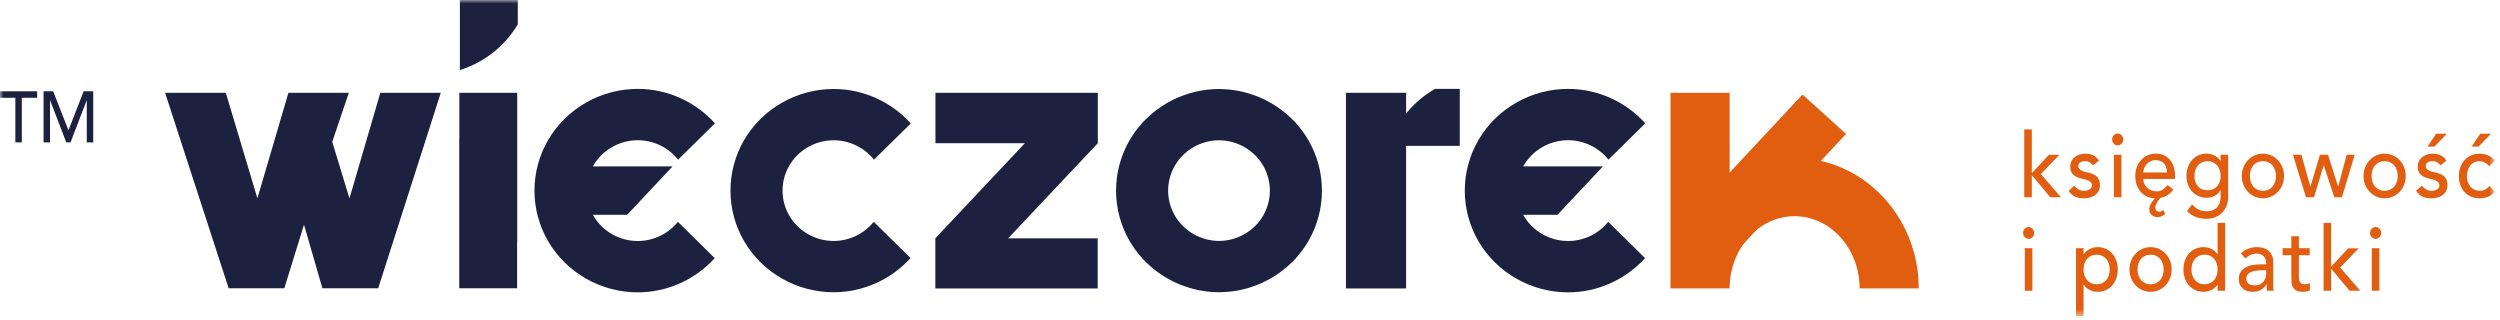
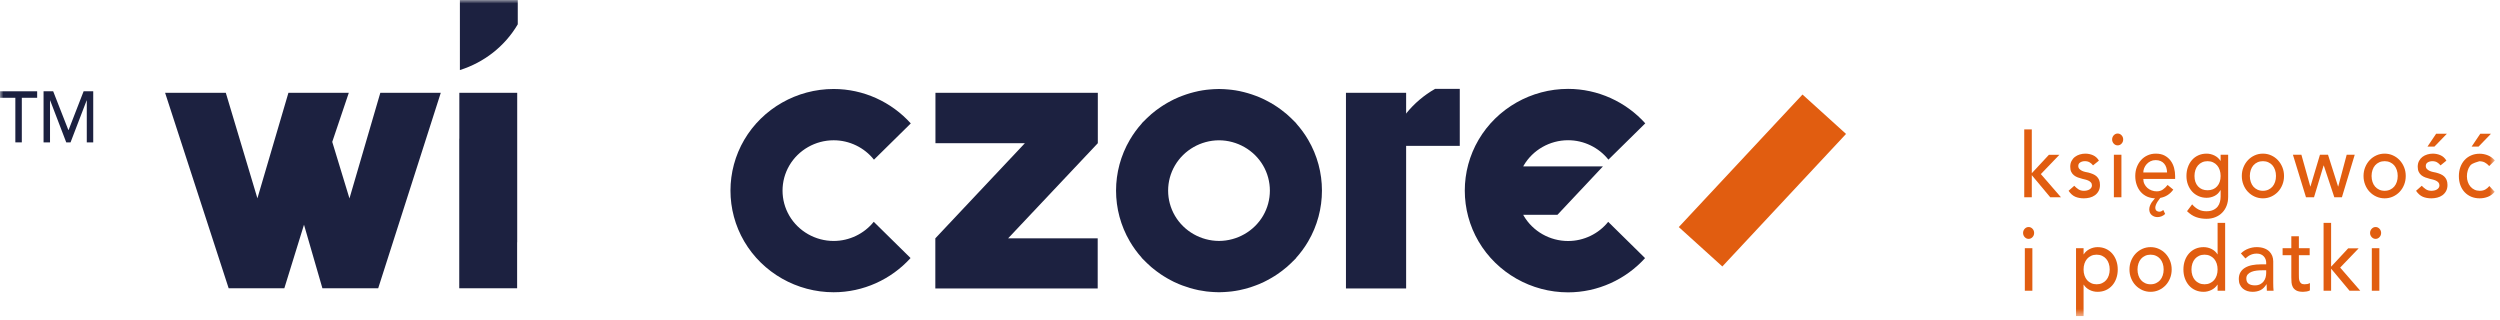
<svg xmlns="http://www.w3.org/2000/svg" width="352" height="45" viewBox="0 0 352 45" fill="none">
-   <path fill-rule="evenodd" clip-rule="evenodd" d="M89.796 19.744C92.026 19.744 94.122 20.773 95.477 22.477L100.666 17.367C97.934 14.336 93.992 12.515 89.796 12.515C84.615 12.515 79.787 15.26 77.197 19.677C74.606 24.095 74.606 29.583 77.197 34.001C79.789 38.418 84.615 41.163 89.796 41.163C93.976 41.163 97.904 39.355 100.635 36.343L95.445 31.234C94.092 32.917 92.012 33.934 89.796 33.934C87.23 33.934 84.838 32.575 83.554 30.387C83.526 30.341 83.509 30.29 83.483 30.244H88.299L94.7 23.433H83.483C83.509 23.387 83.526 23.337 83.554 23.291C84.838 21.104 87.23 19.744 89.796 19.744Z" fill="#1C2140" />
  <path fill-rule="evenodd" clip-rule="evenodd" d="M220.785 19.744C223.015 19.744 225.111 20.773 226.466 22.477L231.655 17.367C228.923 14.336 224.981 12.515 220.785 12.515C215.604 12.515 210.776 15.26 208.186 19.677C205.595 24.095 205.595 29.583 208.186 34.001C210.776 38.418 215.604 41.163 220.785 41.163C224.965 41.163 228.893 39.355 231.624 36.343L226.434 31.234C225.081 32.917 223.001 33.934 220.785 33.934C218.219 33.934 215.827 32.575 214.543 30.387C214.515 30.341 214.498 30.29 214.472 30.244H219.288L225.689 23.433H214.472C214.498 23.387 214.515 23.337 214.543 23.291C215.827 21.104 218.219 19.744 220.785 19.744Z" fill="#1C2140" />
  <path fill-rule="evenodd" clip-rule="evenodd" d="M131.711 20.162H144.303L131.694 33.556V40.615H154.556V33.556H141.943L154.573 20.162V13.064H131.711V20.162Z" fill="#1C2140" />
  <path fill-rule="evenodd" clip-rule="evenodd" d="M117.378 19.751C119.607 19.751 121.701 20.78 123.054 22.483L128.238 17.378C125.508 14.348 121.569 12.529 117.378 12.529C112.203 12.529 107.378 15.272 104.791 19.684C102.203 24.099 102.203 29.581 104.791 33.994C107.38 38.408 112.203 41.149 117.378 41.149C121.554 41.149 125.478 39.342 128.207 36.333L123.023 31.229C121.67 32.912 119.591 33.927 117.378 33.927C114.814 33.927 112.426 32.569 111.144 30.384C109.861 28.198 109.861 25.48 111.144 23.294C112.426 21.109 114.814 19.751 117.378 19.751Z" fill="#1C2140" />
  <path fill-rule="evenodd" clip-rule="evenodd" d="M171.636 33.924C169.085 33.913 166.711 32.56 165.434 30.384C164.152 28.198 164.152 25.481 165.434 23.295C166.711 21.116 169.085 19.763 171.636 19.753C174.188 19.763 176.562 21.116 177.839 23.295C179.119 25.481 179.119 28.198 177.839 30.384C176.562 32.56 174.188 33.913 171.636 33.924ZM184.19 19.685C183.707 18.859 183.144 18.092 182.514 17.39L182.527 17.378C182.357 17.191 182.17 17.02 181.992 16.841C181.923 16.775 181.857 16.705 181.788 16.639C181.59 16.448 181.391 16.262 181.184 16.083C181.092 16.005 180.995 15.932 180.902 15.857C180.563 15.577 180.213 15.315 179.851 15.069C179.716 14.979 179.58 14.889 179.443 14.802C179.107 14.591 178.765 14.397 178.415 14.214C178.265 14.136 178.118 14.054 177.964 13.981C177.74 13.873 177.514 13.773 177.284 13.676C177.124 13.609 176.962 13.55 176.801 13.489C176.448 13.356 176.088 13.233 175.724 13.127C175.536 13.073 175.347 13.018 175.157 12.972C174.942 12.919 174.729 12.867 174.513 12.822C174.155 12.749 173.793 12.691 173.428 12.647C173.267 12.626 173.105 12.611 172.942 12.597C172.554 12.562 172.163 12.538 171.77 12.534C171.736 12.534 171.703 12.528 171.668 12.528C171.658 12.528 171.648 12.529 171.636 12.529C171.625 12.529 171.615 12.528 171.603 12.528C171.568 12.528 171.535 12.534 171.501 12.534C171.109 12.538 170.722 12.562 170.336 12.596C170.172 12.611 170.009 12.626 169.846 12.645C169.483 12.691 169.121 12.747 168.765 12.821C168.547 12.865 168.334 12.918 168.119 12.971C167.932 13.018 167.746 13.069 167.562 13.122C167.194 13.231 166.83 13.352 166.474 13.487C166.315 13.546 166.155 13.606 166 13.671C165.769 13.768 165.541 13.87 165.316 13.977C165.171 14.047 165.029 14.124 164.885 14.197C164.529 14.383 164.178 14.582 163.837 14.799C163.703 14.882 163.57 14.969 163.439 15.058C162.985 15.363 162.547 15.693 162.13 16.049C162.122 16.056 162.113 16.063 162.105 16.071C161.893 16.25 161.691 16.439 161.49 16.634C161.424 16.697 161.36 16.763 161.295 16.828C161.122 16.998 160.94 17.162 160.774 17.344L160.788 17.356C160.147 18.066 159.575 18.845 159.082 19.685C156.493 24.097 156.493 29.58 159.082 33.994C159.566 34.819 160.128 35.587 160.757 36.287L160.744 36.301C160.914 36.489 161.101 36.657 161.281 36.836C161.348 36.904 161.416 36.972 161.485 37.039C161.681 37.228 161.881 37.415 162.087 37.593C162.179 37.671 162.276 37.744 162.369 37.821C162.71 38.099 163.058 38.361 163.421 38.608C163.556 38.7 163.691 38.787 163.83 38.874C164.164 39.085 164.505 39.281 164.854 39.463C165.005 39.543 165.155 39.623 165.307 39.697C165.531 39.804 165.759 39.904 165.988 40C166.147 40.068 166.309 40.129 166.472 40.191C166.827 40.324 167.183 40.444 167.548 40.552C167.735 40.606 167.924 40.657 168.116 40.705C168.329 40.76 168.542 40.812 168.758 40.855C169.116 40.927 169.478 40.986 169.845 41.032C170.005 41.053 170.168 41.065 170.331 41.08C170.718 41.116 171.108 41.138 171.502 41.143C171.537 41.143 171.57 41.148 171.603 41.148C171.615 41.148 171.625 41.146 171.636 41.146C171.648 41.146 171.658 41.148 171.668 41.148C171.703 41.148 171.736 41.143 171.77 41.143C172.162 41.138 172.549 41.116 172.935 41.08C173.099 41.066 173.264 41.053 173.426 41.032C173.79 40.988 174.15 40.928 174.508 40.857C174.724 40.814 174.937 40.76 175.152 40.705C175.34 40.659 175.525 40.608 175.709 40.555C176.079 40.448 176.441 40.325 176.797 40.191C176.956 40.131 177.116 40.071 177.271 40.007C177.503 39.911 177.73 39.807 177.957 39.7C178.102 39.63 178.242 39.555 178.386 39.48C178.744 39.293 179.094 39.093 179.436 38.879C179.569 38.794 179.703 38.71 179.832 38.621C180.287 38.313 180.724 37.986 181.141 37.628C181.151 37.621 181.16 37.615 181.168 37.608C181.379 37.427 181.582 37.236 181.783 37.044C181.848 36.981 181.912 36.916 181.976 36.851C182.149 36.678 182.333 36.516 182.497 36.333L182.485 36.32C183.125 35.609 183.698 34.833 184.19 33.993C186.778 29.578 186.778 24.096 184.19 19.685Z" fill="#1C2140" />
-   <path fill-rule="evenodd" clip-rule="evenodd" d="M270.159 40.604H261.833C261.833 35.001 257.726 30.44 252.682 30.44C247.636 30.44 243.532 35.001 243.532 40.604H235.205V13.066H243.532V24.964C246.195 23.24 249.331 22.244 252.682 22.244C262.319 22.244 270.159 30.479 270.159 40.604Z" fill="#E15D10" />
  <path fill-rule="evenodd" clip-rule="evenodd" d="M242.505 37.518L236.374 31.971L253.792 13.31L259.923 18.858L242.505 37.518Z" fill="#E15D10" />
  <path fill-rule="evenodd" clip-rule="evenodd" d="M285.014 18.22H286.077V24.387L288.484 21.798H289.958L287.352 24.512L290.181 27.773H288.672L286.077 24.663V27.773H285.014V18.22Z" fill="#E15D10" />
  <path fill-rule="evenodd" clip-rule="evenodd" d="M294.699 23.288C294.574 23.119 294.418 22.978 294.233 22.865C294.048 22.751 293.821 22.693 293.553 22.693C293.302 22.693 293.084 22.751 292.901 22.865C292.716 22.978 292.622 23.145 292.622 23.364C292.622 23.54 292.676 23.683 292.783 23.792C292.887 23.901 293.015 23.991 293.159 24.058C293.304 24.126 293.46 24.175 293.624 24.211C293.79 24.244 293.932 24.273 294.05 24.298C294.278 24.358 294.491 24.429 294.692 24.513C294.892 24.598 295.065 24.707 295.211 24.842C295.358 24.976 295.472 25.142 295.553 25.334C295.636 25.528 295.676 25.765 295.676 26.041C295.676 26.378 295.611 26.668 295.476 26.908C295.342 27.148 295.171 27.344 294.956 27.496C294.745 27.648 294.505 27.757 294.233 27.825C293.961 27.891 293.688 27.925 293.413 27.925C292.949 27.925 292.543 27.85 292.193 27.699C291.842 27.547 291.53 27.268 291.255 26.864L292.056 26.157C292.229 26.341 292.421 26.506 292.634 26.649C292.847 26.792 293.105 26.864 293.413 26.864C293.546 26.864 293.683 26.85 293.821 26.82C293.956 26.791 294.079 26.743 294.186 26.68C294.29 26.617 294.378 26.537 294.444 26.441C294.512 26.344 294.545 26.232 294.545 26.106C294.545 25.937 294.496 25.799 294.398 25.688C294.301 25.579 294.181 25.492 294.045 25.431C293.906 25.366 293.761 25.315 293.607 25.278C293.453 25.24 293.319 25.208 293.202 25.182C292.972 25.124 292.755 25.056 292.551 24.981C292.349 24.905 292.165 24.804 292.01 24.676C291.852 24.552 291.726 24.39 291.631 24.198C291.537 24.005 291.49 23.763 291.49 23.477C291.49 23.165 291.551 22.896 291.674 22.663C291.797 22.431 291.956 22.238 292.157 22.087C292.357 21.935 292.584 21.823 292.84 21.746C293.096 21.671 293.352 21.632 293.614 21.632C293.991 21.632 294.354 21.707 294.699 21.858C295.043 22.012 295.32 22.262 295.526 22.617L294.699 23.288Z" fill="#E15D10" />
  <mask id="mask0_0_15" style="mask-type:alpha" maskUnits="userSpaceOnUse" x="0" y="0" width="352" height="45">
    <path fill-rule="evenodd" clip-rule="evenodd" d="M0 44.501H351.28V0H0V44.501Z" fill="white" />
  </mask>
  <g mask="url(#mask0_0_15)">
    <path fill-rule="evenodd" clip-rule="evenodd" d="M297.634 27.774H298.697V21.784H297.634V27.774ZM297.387 19.636C297.387 19.407 297.467 19.213 297.617 19.048C297.771 18.884 297.953 18.801 298.167 18.801C298.378 18.801 298.562 18.884 298.716 19.048C298.87 19.213 298.944 19.407 298.944 19.636C298.944 19.864 298.87 20.06 298.716 20.223C298.562 20.389 298.378 20.469 298.167 20.469C297.953 20.469 297.771 20.389 297.617 20.223C297.467 20.06 297.387 19.864 297.387 19.636Z" fill="#E15D10" />
    <path fill-rule="evenodd" clip-rule="evenodd" d="M305.125 24.286C305.118 24.034 305.08 23.802 305.014 23.591C304.947 23.381 304.846 23.196 304.713 23.043C304.58 22.886 304.412 22.761 304.211 22.676C304.011 22.586 303.777 22.543 303.51 22.543C303.251 22.543 303.014 22.596 302.798 22.7C302.581 22.806 302.398 22.944 302.249 23.111C302.098 23.279 301.981 23.468 301.899 23.675C301.816 23.879 301.777 24.084 301.777 24.286H305.125ZM304.855 30.125C304.697 30.276 304.523 30.387 304.336 30.46C304.147 30.53 303.962 30.568 303.782 30.568C303.474 30.568 303.206 30.476 302.979 30.295C302.749 30.113 302.63 29.847 302.614 29.493C302.614 29.316 302.647 29.142 302.714 28.968C302.782 28.794 302.868 28.632 302.972 28.474C303.08 28.319 303.195 28.174 303.32 28.04L303.427 27.925C303.026 27.908 302.656 27.828 302.318 27.685C301.965 27.525 301.664 27.303 301.415 27.021C301.167 26.739 300.979 26.407 300.846 26.024C300.709 25.641 300.645 25.225 300.645 24.779C300.645 24.332 300.716 23.918 300.861 23.535C301.008 23.151 301.209 22.818 301.465 22.537C301.718 22.255 302.024 22.032 302.379 21.872C302.732 21.712 303.118 21.632 303.535 21.632C304.028 21.632 304.448 21.726 304.791 21.91C305.132 22.097 305.412 22.337 305.632 22.637C305.853 22.937 306.011 23.273 306.111 23.647C306.21 24.024 306.258 24.404 306.258 24.792V25.194H301.777C301.777 25.457 301.83 25.695 301.934 25.91C302.041 26.125 302.181 26.308 302.353 26.46C302.528 26.61 302.728 26.731 302.955 26.813C303.185 26.898 303.419 26.941 303.663 26.941C303.993 26.941 304.28 26.859 304.523 26.694C304.768 26.528 304.992 26.312 305.196 26.041L305.999 26.7C305.535 27.339 304.924 27.729 304.171 27.864C304.139 27.913 304.104 27.959 304.064 28.002C303.962 28.128 303.865 28.263 303.775 28.406C303.685 28.549 303.611 28.694 303.552 28.842C303.491 28.99 303.464 29.131 303.464 29.266C303.479 29.467 303.543 29.609 303.658 29.689C303.77 29.769 303.9 29.808 304.04 29.808C304.142 29.808 304.241 29.786 304.336 29.738C304.429 29.692 304.516 29.637 304.595 29.569L304.855 30.125Z" fill="#E15D10" />
    <path fill-rule="evenodd" clip-rule="evenodd" d="M310.823 22.694C310.541 22.694 310.283 22.747 310.057 22.852C309.828 22.956 309.636 23.099 309.477 23.282C309.321 23.462 309.2 23.682 309.112 23.937C309.026 24.195 308.984 24.476 308.984 24.779C308.984 25.386 309.148 25.871 309.477 26.237C309.808 26.605 310.258 26.788 310.823 26.788C311.389 26.788 311.837 26.605 312.166 26.237C312.498 25.871 312.663 25.386 312.663 24.779C312.663 24.476 312.62 24.195 312.533 23.937C312.448 23.682 312.325 23.462 312.166 23.282C312.01 23.099 311.817 22.956 311.59 22.852C311.36 22.747 311.107 22.694 310.823 22.694ZM313.724 27.723C313.724 28.178 313.653 28.594 313.505 28.968C313.362 29.343 313.154 29.667 312.886 29.941C312.62 30.216 312.298 30.427 311.92 30.578C311.543 30.73 311.126 30.807 310.669 30.807C310.135 30.807 309.645 30.727 309.202 30.567C308.756 30.405 308.335 30.127 307.934 29.733L308.653 28.771C308.929 29.093 309.226 29.333 309.55 29.498C309.872 29.664 310.237 29.745 310.645 29.745C311.04 29.745 311.365 29.686 311.626 29.561C311.884 29.44 312.092 29.282 312.246 29.088C312.398 28.895 312.505 28.674 312.568 28.423C312.632 28.176 312.663 27.924 312.663 27.674V26.788H312.628C312.424 27.151 312.147 27.418 311.798 27.59C311.445 27.764 311.078 27.849 310.692 27.849C310.283 27.849 309.906 27.771 309.557 27.616C309.204 27.461 308.903 27.246 308.653 26.972C308.403 26.699 308.204 26.372 308.063 25.997C307.922 25.624 307.852 25.217 307.852 24.779C307.852 24.341 307.916 23.931 308.051 23.547C308.183 23.162 308.375 22.828 308.622 22.542C308.87 22.256 309.171 22.031 309.52 21.872C309.87 21.712 310.259 21.632 310.692 21.632C311.071 21.632 311.438 21.721 311.798 21.896C312.154 22.074 312.434 22.322 312.639 22.644H312.663V21.784H313.724V27.723Z" fill="#E15D10" />
    <path fill-rule="evenodd" clip-rule="evenodd" d="M316.778 24.779C316.778 25.084 316.823 25.363 316.91 25.619C316.995 25.878 317.118 26.094 317.275 26.276C317.431 26.457 317.625 26.6 317.853 26.706C318.08 26.809 318.336 26.864 318.618 26.864C318.902 26.864 319.158 26.809 319.384 26.706C319.615 26.6 319.807 26.457 319.964 26.276C320.12 26.094 320.243 25.878 320.329 25.619C320.417 25.363 320.459 25.084 320.459 24.779C320.459 24.475 320.417 24.194 320.329 23.939C320.243 23.681 320.12 23.463 319.964 23.281C319.807 23.1 319.615 22.957 319.384 22.852C319.158 22.748 318.902 22.693 318.618 22.693C318.336 22.693 318.08 22.748 317.853 22.852C317.625 22.957 317.431 23.1 317.275 23.281C317.118 23.463 316.995 23.681 316.91 23.939C316.823 24.194 316.778 24.475 316.778 24.779ZM315.647 24.779C315.647 24.341 315.723 23.932 315.877 23.552C316.029 23.175 316.239 22.84 316.508 22.553C316.775 22.267 317.09 22.044 317.452 21.879C317.811 21.714 318.203 21.632 318.618 21.632C319.035 21.632 319.426 21.714 319.786 21.879C320.149 22.044 320.464 22.267 320.731 22.553C320.997 22.84 321.208 23.175 321.36 23.552C321.514 23.932 321.591 24.341 321.591 24.779C321.591 25.218 321.514 25.627 321.36 26.012C321.208 26.394 320.997 26.728 320.731 27.01C320.464 27.291 320.149 27.515 319.786 27.68C319.426 27.843 319.035 27.925 318.618 27.925C318.203 27.925 317.811 27.843 317.452 27.68C317.09 27.515 316.775 27.291 316.508 27.01C316.239 26.728 316.029 26.394 315.877 26.012C315.723 25.627 315.647 25.218 315.647 24.779Z" fill="#E15D10" />
    <path fill-rule="evenodd" clip-rule="evenodd" d="M322.843 21.784H324.035L325.289 26.258H325.314L326.651 21.784H327.783L329.2 26.258H329.223L330.415 21.784H331.547L329.742 27.774H328.671L327.189 23.3H327.165L325.814 27.774H324.682L322.843 21.784Z" fill="#E15D10" />
    <path fill-rule="evenodd" clip-rule="evenodd" d="M333.917 24.779C333.917 25.084 333.962 25.363 334.049 25.619C334.133 25.878 334.256 26.094 334.414 26.276C334.569 26.457 334.763 26.6 334.992 26.706C335.218 26.809 335.474 26.864 335.756 26.864C336.04 26.864 336.296 26.809 336.523 26.706C336.753 26.6 336.945 26.457 337.103 26.276C337.258 26.094 337.381 25.878 337.468 25.619C337.556 25.363 337.598 25.084 337.598 24.779C337.598 24.475 337.556 24.194 337.468 23.939C337.381 23.681 337.258 23.463 337.103 23.281C336.945 23.1 336.753 22.957 336.523 22.852C336.296 22.748 336.04 22.693 335.756 22.693C335.474 22.693 335.218 22.748 334.992 22.852C334.763 22.957 334.569 23.1 334.414 23.281C334.256 23.463 334.133 23.681 334.049 23.939C333.962 24.194 333.917 24.475 333.917 24.779ZM332.785 24.779C332.785 24.341 332.862 23.932 333.016 23.552C333.168 23.175 333.377 22.84 333.647 22.553C333.914 22.267 334.229 22.044 334.59 21.879C334.95 21.714 335.341 21.632 335.756 21.632C336.174 21.632 336.565 21.714 336.924 21.879C337.288 22.044 337.601 22.267 337.869 22.553C338.136 22.84 338.347 23.175 338.499 23.552C338.653 23.932 338.729 24.341 338.729 24.779C338.729 25.218 338.653 25.627 338.499 26.012C338.347 26.394 338.136 26.728 337.869 27.01C337.601 27.291 337.288 27.515 336.924 27.68C336.565 27.843 336.174 27.925 335.756 27.925C335.341 27.925 334.95 27.843 334.59 27.68C334.229 27.515 333.914 27.291 333.647 27.01C333.377 26.728 333.168 26.394 333.016 26.012C332.862 25.627 332.785 25.218 332.785 24.779Z" fill="#E15D10" />
    <path fill-rule="evenodd" clip-rule="evenodd" d="M343.011 18.827H344.522L342.764 20.645H341.786L343.011 18.827ZM343.625 23.288C343.499 23.121 343.343 22.979 343.158 22.865C342.973 22.751 342.748 22.695 342.481 22.695C342.229 22.695 342.011 22.751 341.826 22.865C341.641 22.979 341.551 23.145 341.551 23.364C341.551 23.541 341.601 23.685 341.708 23.792C341.815 23.903 341.94 23.991 342.087 24.058C342.232 24.126 342.388 24.177 342.552 24.211C342.717 24.244 342.857 24.272 342.975 24.298C343.205 24.358 343.419 24.429 343.62 24.513C343.821 24.598 343.992 24.707 344.139 24.841C344.283 24.976 344.397 25.141 344.48 25.334C344.561 25.53 344.605 25.765 344.605 26.041C344.605 26.38 344.537 26.669 344.404 26.908C344.271 27.148 344.096 27.344 343.885 27.496C343.674 27.648 343.43 27.756 343.158 27.825C342.888 27.891 342.615 27.925 342.338 27.925C341.876 27.925 341.467 27.85 341.118 27.699C340.768 27.547 340.455 27.267 340.18 26.864L340.983 26.157C341.156 26.341 341.35 26.506 341.561 26.649C341.772 26.792 342.033 26.864 342.338 26.864C342.471 26.864 342.608 26.85 342.746 26.82C342.885 26.791 343.008 26.743 343.111 26.68C343.219 26.617 343.305 26.537 343.373 26.441C343.438 26.344 343.473 26.232 343.473 26.106C343.473 25.937 343.423 25.799 343.326 25.688C343.226 25.579 343.106 25.492 342.971 25.431C342.833 25.366 342.687 25.317 342.535 25.278C342.381 25.242 342.244 25.208 342.127 25.182C341.9 25.124 341.684 25.056 341.478 24.981C341.274 24.904 341.094 24.804 340.935 24.678C340.779 24.552 340.652 24.392 340.559 24.198C340.466 24.005 340.415 23.763 340.415 23.477C340.415 23.165 340.478 22.896 340.599 22.662C340.722 22.431 340.884 22.238 341.083 22.087C341.284 21.935 341.512 21.823 341.769 21.746C342.021 21.671 342.281 21.632 342.539 21.632C342.918 21.632 343.279 21.707 343.625 21.858C343.971 22.012 344.245 22.264 344.451 22.618L343.625 23.288Z" fill="#E15D10" />
-     <path fill-rule="evenodd" clip-rule="evenodd" d="M349.227 18.827H350.737L348.979 20.645H348.002L349.227 18.827ZM350.479 23.376C350.28 23.158 350.076 22.991 349.86 22.877C349.644 22.763 349.386 22.705 349.087 22.705C348.794 22.705 348.541 22.763 348.325 22.877C348.109 22.991 347.929 23.146 347.784 23.344C347.636 23.543 347.527 23.77 347.453 24.027C347.377 24.284 347.341 24.552 347.341 24.828C347.341 25.109 347.384 25.371 347.472 25.618C347.555 25.869 347.678 26.085 347.837 26.269C347.993 26.457 348.182 26.6 348.403 26.705C348.623 26.811 348.87 26.864 349.144 26.864C349.443 26.864 349.699 26.808 349.914 26.693C350.125 26.579 350.32 26.414 350.502 26.194L351.256 27.003C350.98 27.332 350.661 27.567 350.296 27.71C349.929 27.854 349.543 27.925 349.133 27.925C348.701 27.925 348.306 27.85 347.948 27.699C347.59 27.547 347.282 27.334 347.022 27.06C346.763 26.785 346.562 26.458 346.42 26.073C346.28 25.69 346.209 25.267 346.209 24.804C346.209 24.341 346.28 23.915 346.42 23.528C346.562 23.14 346.761 22.807 347.017 22.529C347.271 22.252 347.578 22.035 347.938 21.879C348.294 21.724 348.692 21.645 349.133 21.645C349.543 21.645 349.933 21.724 350.308 21.879C350.68 22.035 351.006 22.272 351.281 22.593L350.479 23.376Z" fill="#E15D10" />
+     <path fill-rule="evenodd" clip-rule="evenodd" d="M349.227 18.827H350.737L348.979 20.645H348.002L349.227 18.827ZM350.479 23.376C350.28 23.158 350.076 22.991 349.86 22.877C349.644 22.763 349.386 22.705 349.087 22.705C348.109 22.991 347.929 23.146 347.784 23.344C347.636 23.543 347.527 23.77 347.453 24.027C347.377 24.284 347.341 24.552 347.341 24.828C347.341 25.109 347.384 25.371 347.472 25.618C347.555 25.869 347.678 26.085 347.837 26.269C347.993 26.457 348.182 26.6 348.403 26.705C348.623 26.811 348.87 26.864 349.144 26.864C349.443 26.864 349.699 26.808 349.914 26.693C350.125 26.579 350.32 26.414 350.502 26.194L351.256 27.003C350.98 27.332 350.661 27.567 350.296 27.71C349.929 27.854 349.543 27.925 349.133 27.925C348.701 27.925 348.306 27.85 347.948 27.699C347.59 27.547 347.282 27.334 347.022 27.06C346.763 26.785 346.562 26.458 346.42 26.073C346.28 25.69 346.209 25.267 346.209 24.804C346.209 24.341 346.28 23.915 346.42 23.528C346.562 23.14 346.761 22.807 347.017 22.529C347.271 22.252 347.578 22.035 347.938 21.879C348.294 21.724 348.692 21.645 349.133 21.645C349.543 21.645 349.933 21.724 350.308 21.879C350.68 22.035 351.006 22.272 351.281 22.593L350.479 23.376Z" fill="#E15D10" />
    <path fill-rule="evenodd" clip-rule="evenodd" d="M285.096 40.937H286.158V34.947H285.096V40.937ZM284.849 32.8C284.849 32.572 284.928 32.378 285.079 32.212C285.233 32.047 285.414 31.965 285.629 31.965C285.84 31.965 286.023 32.047 286.177 32.212C286.331 32.378 286.406 32.572 286.406 32.8C286.406 33.028 286.331 33.224 286.177 33.386C286.023 33.551 285.84 33.633 285.629 33.633C285.414 33.633 285.233 33.551 285.079 33.386C284.928 33.224 284.849 33.028 284.849 32.8Z" fill="#E15D10" />
    <path fill-rule="evenodd" clip-rule="evenodd" d="M295.206 35.858C294.924 35.858 294.666 35.911 294.44 36.016C294.211 36.12 294.019 36.265 293.86 36.446C293.704 36.626 293.583 36.846 293.495 37.102C293.408 37.359 293.367 37.64 293.367 37.943C293.367 38.246 293.408 38.526 293.495 38.783C293.583 39.04 293.704 39.258 293.86 39.442C294.019 39.621 294.211 39.764 294.44 39.868C294.666 39.976 294.924 40.027 295.206 40.027C295.49 40.027 295.743 39.976 295.973 39.868C296.2 39.764 296.393 39.621 296.549 39.442C296.708 39.258 296.831 39.04 296.916 38.783C297.002 38.526 297.046 38.246 297.046 37.943C297.046 37.64 297.002 37.359 296.916 37.102C296.831 36.846 296.708 36.626 296.549 36.446C296.393 36.265 296.2 36.12 295.973 36.016C295.743 35.911 295.49 35.858 295.206 35.858ZM292.304 34.948H293.367V35.808H293.388C293.594 35.486 293.874 35.239 294.234 35.062C294.592 34.885 294.959 34.796 295.336 34.796C295.767 34.796 296.16 34.877 296.509 35.037C296.859 35.197 297.158 35.42 297.406 35.706C297.653 35.992 297.843 36.326 297.978 36.711C298.112 37.095 298.179 37.505 298.179 37.943C298.179 38.388 298.112 38.803 297.978 39.187C297.843 39.572 297.653 39.904 297.406 40.185C297.158 40.468 296.859 40.69 296.509 40.85C296.16 41.008 295.767 41.088 295.336 41.088C294.935 41.088 294.557 41 294.204 40.819C293.85 40.637 293.578 40.39 293.388 40.08H293.367V44.501H292.304V34.948Z" fill="#E15D10" />
    <path fill-rule="evenodd" clip-rule="evenodd" d="M300.961 37.942C300.961 38.247 301.006 38.527 301.093 38.782C301.177 39.041 301.3 39.258 301.458 39.442C301.613 39.62 301.807 39.764 302.036 39.869C302.262 39.975 302.518 40.028 302.8 40.028C303.084 40.028 303.34 39.975 303.567 39.869C303.797 39.764 303.989 39.62 304.147 39.442C304.302 39.258 304.425 39.041 304.512 38.782C304.598 38.527 304.642 38.247 304.642 37.942C304.642 37.639 304.598 37.358 304.512 37.102C304.425 36.845 304.302 36.627 304.147 36.445C303.989 36.266 303.797 36.121 303.567 36.016C303.34 35.912 303.084 35.857 302.8 35.857C302.518 35.857 302.262 35.912 302.036 36.016C301.807 36.121 301.613 36.266 301.458 36.445C301.3 36.627 301.177 36.845 301.093 37.102C301.006 37.358 300.961 37.639 300.961 37.942ZM299.829 37.942C299.829 37.505 299.905 37.096 300.059 36.716C300.212 36.339 300.421 36.004 300.691 35.717C300.956 35.431 301.272 35.208 301.634 35.043C301.994 34.877 302.385 34.796 302.8 34.796C303.217 34.796 303.609 34.877 303.968 35.043C304.332 35.208 304.645 35.431 304.913 35.717C305.18 36.004 305.389 36.339 305.543 36.716C305.697 37.096 305.773 37.505 305.773 37.942C305.773 38.382 305.697 38.791 305.543 39.176C305.389 39.557 305.18 39.893 304.913 40.174C304.645 40.455 304.332 40.678 303.968 40.844C303.609 41.007 303.217 41.089 302.8 41.089C302.385 41.089 301.994 41.007 301.634 40.844C301.272 40.678 300.956 40.455 300.691 40.174C300.421 39.893 300.212 39.557 300.059 39.176C299.905 38.791 299.829 38.382 299.829 37.942Z" fill="#E15D10" />
    <path fill-rule="evenodd" clip-rule="evenodd" d="M310.398 40.027C310.682 40.027 310.938 39.976 311.164 39.868C311.393 39.765 311.585 39.621 311.744 39.441C311.9 39.259 312.021 39.041 312.109 38.783C312.196 38.526 312.237 38.247 312.237 37.942C312.237 37.64 312.196 37.359 312.109 37.102C312.021 36.846 311.9 36.626 311.744 36.444C311.585 36.265 311.393 36.12 311.164 36.016C310.938 35.911 310.682 35.858 310.398 35.858C310.114 35.858 309.858 35.911 309.631 36.016C309.405 36.12 309.211 36.265 309.055 36.444C308.896 36.626 308.775 36.846 308.688 37.102C308.602 37.359 308.559 37.64 308.559 37.942C308.559 38.247 308.602 38.526 308.688 38.783C308.775 39.041 308.896 39.259 309.055 39.441C309.211 39.621 309.405 39.765 309.631 39.868C309.858 39.976 310.114 40.027 310.398 40.027ZM313.3 40.937H312.237V40.078H312.217C312.011 40.398 311.73 40.647 311.372 40.824C311.012 41.001 310.645 41.088 310.268 41.088C309.837 41.088 309.444 41.008 309.095 40.848C308.745 40.69 308.446 40.467 308.199 40.18C307.951 39.894 307.761 39.56 307.626 39.18C307.493 38.802 307.425 38.388 307.425 37.942C307.425 37.497 307.493 37.081 307.626 36.698C307.761 36.315 307.951 35.982 308.199 35.7C308.446 35.418 308.745 35.197 309.095 35.035C309.444 34.877 309.837 34.797 310.268 34.797C310.67 34.797 311.047 34.887 311.4 35.067C311.755 35.248 312.026 35.497 312.217 35.807H312.237V31.384H313.3V40.937Z" fill="#E15D10" />
    <path fill-rule="evenodd" clip-rule="evenodd" d="M318.514 38.057C318.261 38.057 318.003 38.071 317.74 38.1C317.477 38.13 317.237 38.187 317.02 38.272C316.806 38.357 316.628 38.473 316.491 38.625C316.353 38.778 316.283 38.971 316.283 39.207C316.283 39.551 316.391 39.8 316.609 39.952C316.825 40.103 317.117 40.18 317.486 40.18C317.778 40.18 318.026 40.127 318.232 40.022C318.434 39.918 318.599 39.78 318.725 39.611C318.851 39.442 318.941 39.255 318.998 39.049C319.05 38.843 319.08 38.638 319.08 38.437V38.057H318.514ZM315.518 35.681C315.816 35.388 316.162 35.164 316.555 35.018C316.948 34.87 317.342 34.796 317.735 34.796C318.143 34.796 318.496 34.851 318.791 34.962C319.085 35.071 319.327 35.217 319.516 35.403C319.703 35.589 319.844 35.802 319.936 36.04C320.024 36.282 320.071 36.531 320.071 36.793V39.851C320.071 40.062 320.073 40.255 320.082 40.434C320.088 40.609 320.102 40.778 320.118 40.937H319.173C319.151 40.635 319.138 40.332 319.138 40.027H319.116C318.879 40.417 318.599 40.69 318.278 40.85C317.955 41.008 317.581 41.088 317.157 41.088C316.896 41.088 316.648 41.052 316.413 40.976C316.176 40.899 315.972 40.787 315.794 40.635C315.617 40.483 315.477 40.294 315.375 40.073C315.273 39.85 315.223 39.589 315.223 39.296C315.223 38.907 315.304 38.584 315.465 38.321C315.624 38.061 315.846 37.848 316.126 37.684C316.404 37.521 316.73 37.401 317.104 37.33C317.477 37.258 317.877 37.222 318.299 37.222H319.08V36.969C319.08 36.819 319.05 36.667 318.998 36.515C318.941 36.364 318.86 36.227 318.749 36.105C318.638 35.982 318.5 35.887 318.336 35.815C318.171 35.742 317.974 35.706 317.747 35.706C317.543 35.706 317.361 35.728 317.211 35.769C317.057 35.812 316.917 35.865 316.792 35.928C316.664 35.991 316.552 36.064 316.449 36.149C316.346 36.234 316.249 36.314 316.155 36.389L315.518 35.681Z" fill="#E15D10" />
    <path fill-rule="evenodd" clip-rule="evenodd" d="M325.202 35.934H323.681V38.65C323.681 38.819 323.682 38.986 323.691 39.151C323.698 39.313 323.729 39.461 323.781 39.592C323.831 39.723 323.909 39.827 324.015 39.907C324.122 39.989 324.278 40.026 324.482 40.026C324.607 40.026 324.736 40.016 324.87 39.991C325.003 39.965 325.126 39.919 325.235 39.851V40.887C325.11 40.964 324.947 41.015 324.747 41.045C324.548 41.076 324.39 41.088 324.281 41.088C323.871 41.088 323.556 41.026 323.331 40.906C323.108 40.785 322.944 40.626 322.836 40.434C322.729 40.238 322.667 40.021 322.646 39.783C322.627 39.541 322.618 39.301 322.618 39.055V35.934H321.39V34.948H322.618V33.268H323.681V34.948H325.202V35.934Z" fill="#E15D10" />
    <path fill-rule="evenodd" clip-rule="evenodd" d="M327.16 31.384H328.221V37.551L330.626 34.962H332.101L329.495 37.677L332.327 40.937H330.817L328.221 37.829V40.937H327.16V31.384Z" fill="#E15D10" />
    <path fill-rule="evenodd" clip-rule="evenodd" d="M333.952 40.937H335.014V34.947H333.952V40.937ZM333.706 32.8C333.706 32.572 333.784 32.378 333.935 32.212C334.089 32.047 334.272 31.965 334.485 31.965C334.698 31.965 334.879 32.047 335.033 32.212C335.187 32.378 335.263 32.572 335.263 32.8C335.263 33.028 335.187 33.224 335.033 33.386C334.879 33.551 334.698 33.633 334.485 33.633C334.272 33.633 334.089 33.551 333.935 33.386C333.784 33.224 333.706 33.028 333.706 32.8Z" fill="#E15D10" />
    <path fill-rule="evenodd" clip-rule="evenodd" d="M2.161 13.768H-0V12.854H5.232V13.768H3.071V20.046H2.161V13.768Z" fill="#1C2140" />
    <path fill-rule="evenodd" clip-rule="evenodd" d="M6.133 12.854H7.488L9.62 18.298H9.66L11.773 12.854H13.127V20.046H12.219V14.135H12.2L9.933 20.046H9.327L7.062 14.135H7.043V20.046H6.133V12.854Z" fill="#1C2140" />
    <path fill-rule="evenodd" clip-rule="evenodd" d="M64.674 13.065V19.523C64.671 19.529 64.667 19.534 64.662 19.54V40.584H72.811V34.127C72.812 34.12 72.817 34.115 72.821 34.11H72.823V13.065H64.674Z" fill="#1C2140" />
    <path fill-rule="evenodd" clip-rule="evenodd" d="M72.9 3.426H72.902V-0H64.753V1.882V9.864C68.14 8.801 71.078 6.532 72.9 3.426Z" fill="#1C2140" />
    <path fill-rule="evenodd" clip-rule="evenodd" d="M202.058 12.515H205.536V20.536H203.626H195.518C196.599 17.202 198.902 14.309 202.058 12.515Z" fill="#1C2140" />
    <path fill-rule="evenodd" clip-rule="evenodd" d="M189.511 40.615H197.983V13.066H189.511V40.615Z" fill="#1C2140" />
    <path fill-rule="evenodd" clip-rule="evenodd" d="M49.204 27.938L46.78 19.977L49.112 13.066H40.611L36.243 27.923L31.793 13.066H23.246L32.194 40.585H40.035L42.803 31.639L45.394 40.585H53.251L62.062 13.066H53.549L49.204 27.938Z" fill="#1C2140" />
  </g>
</svg>